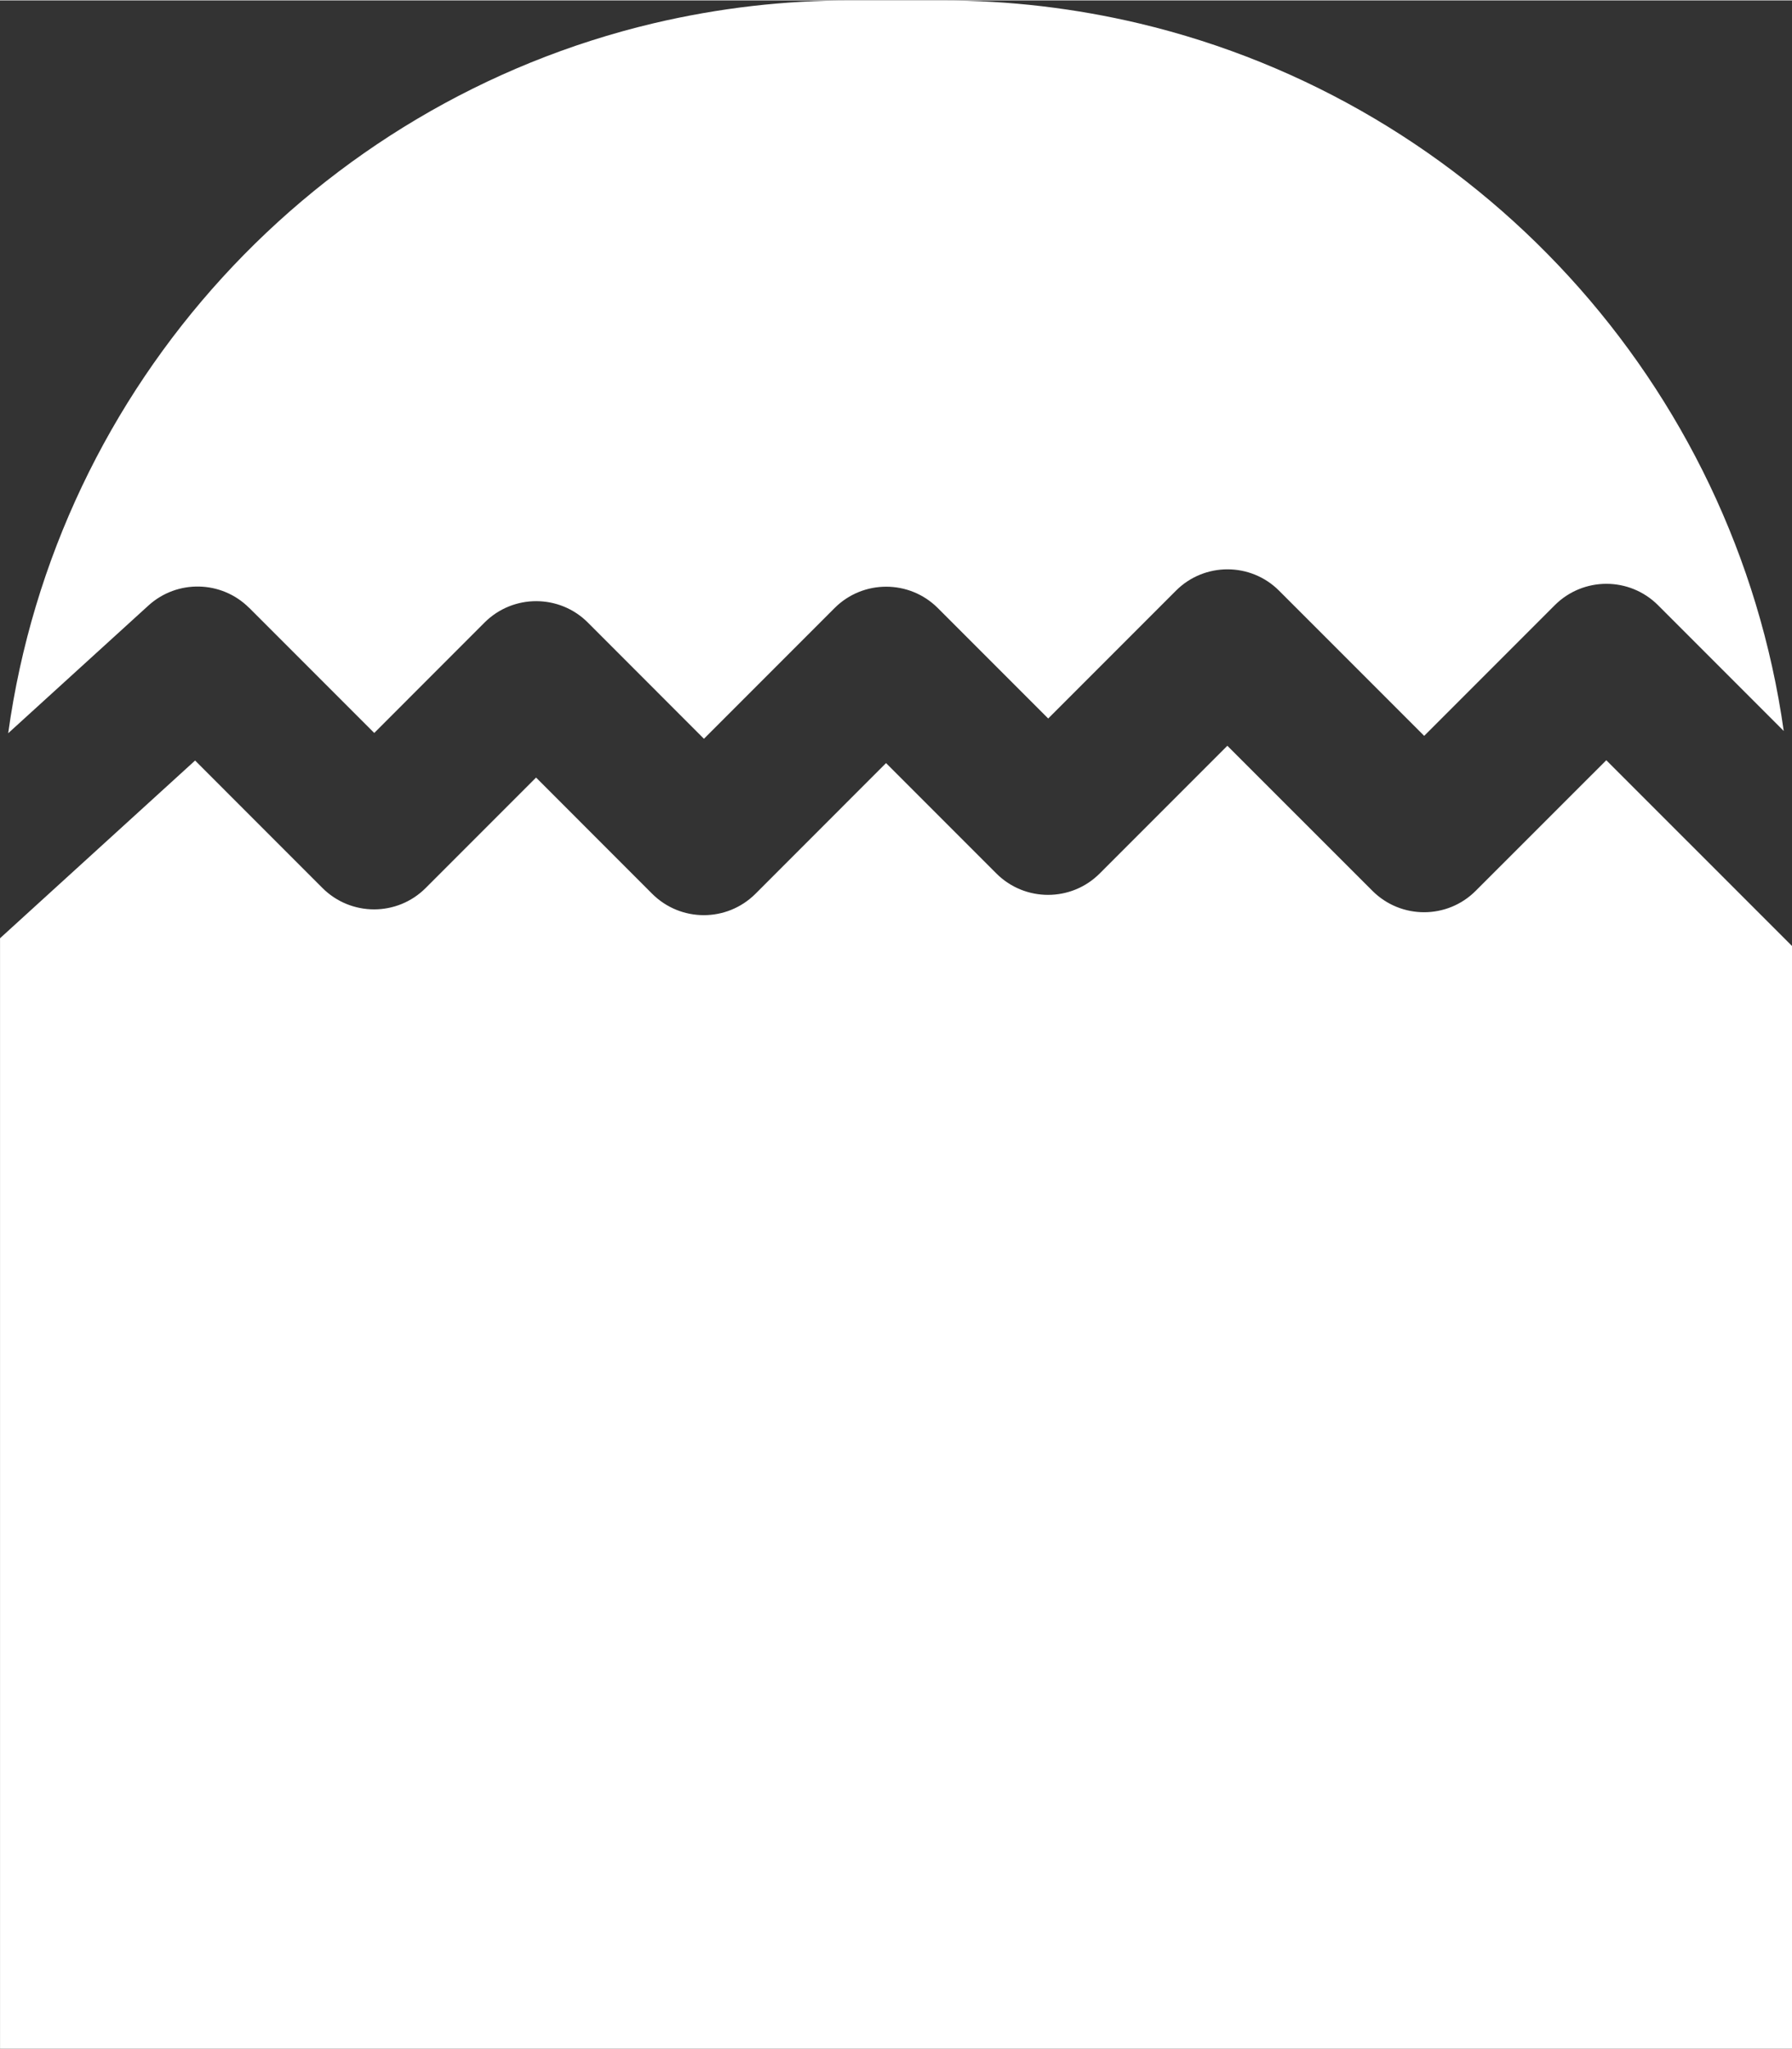
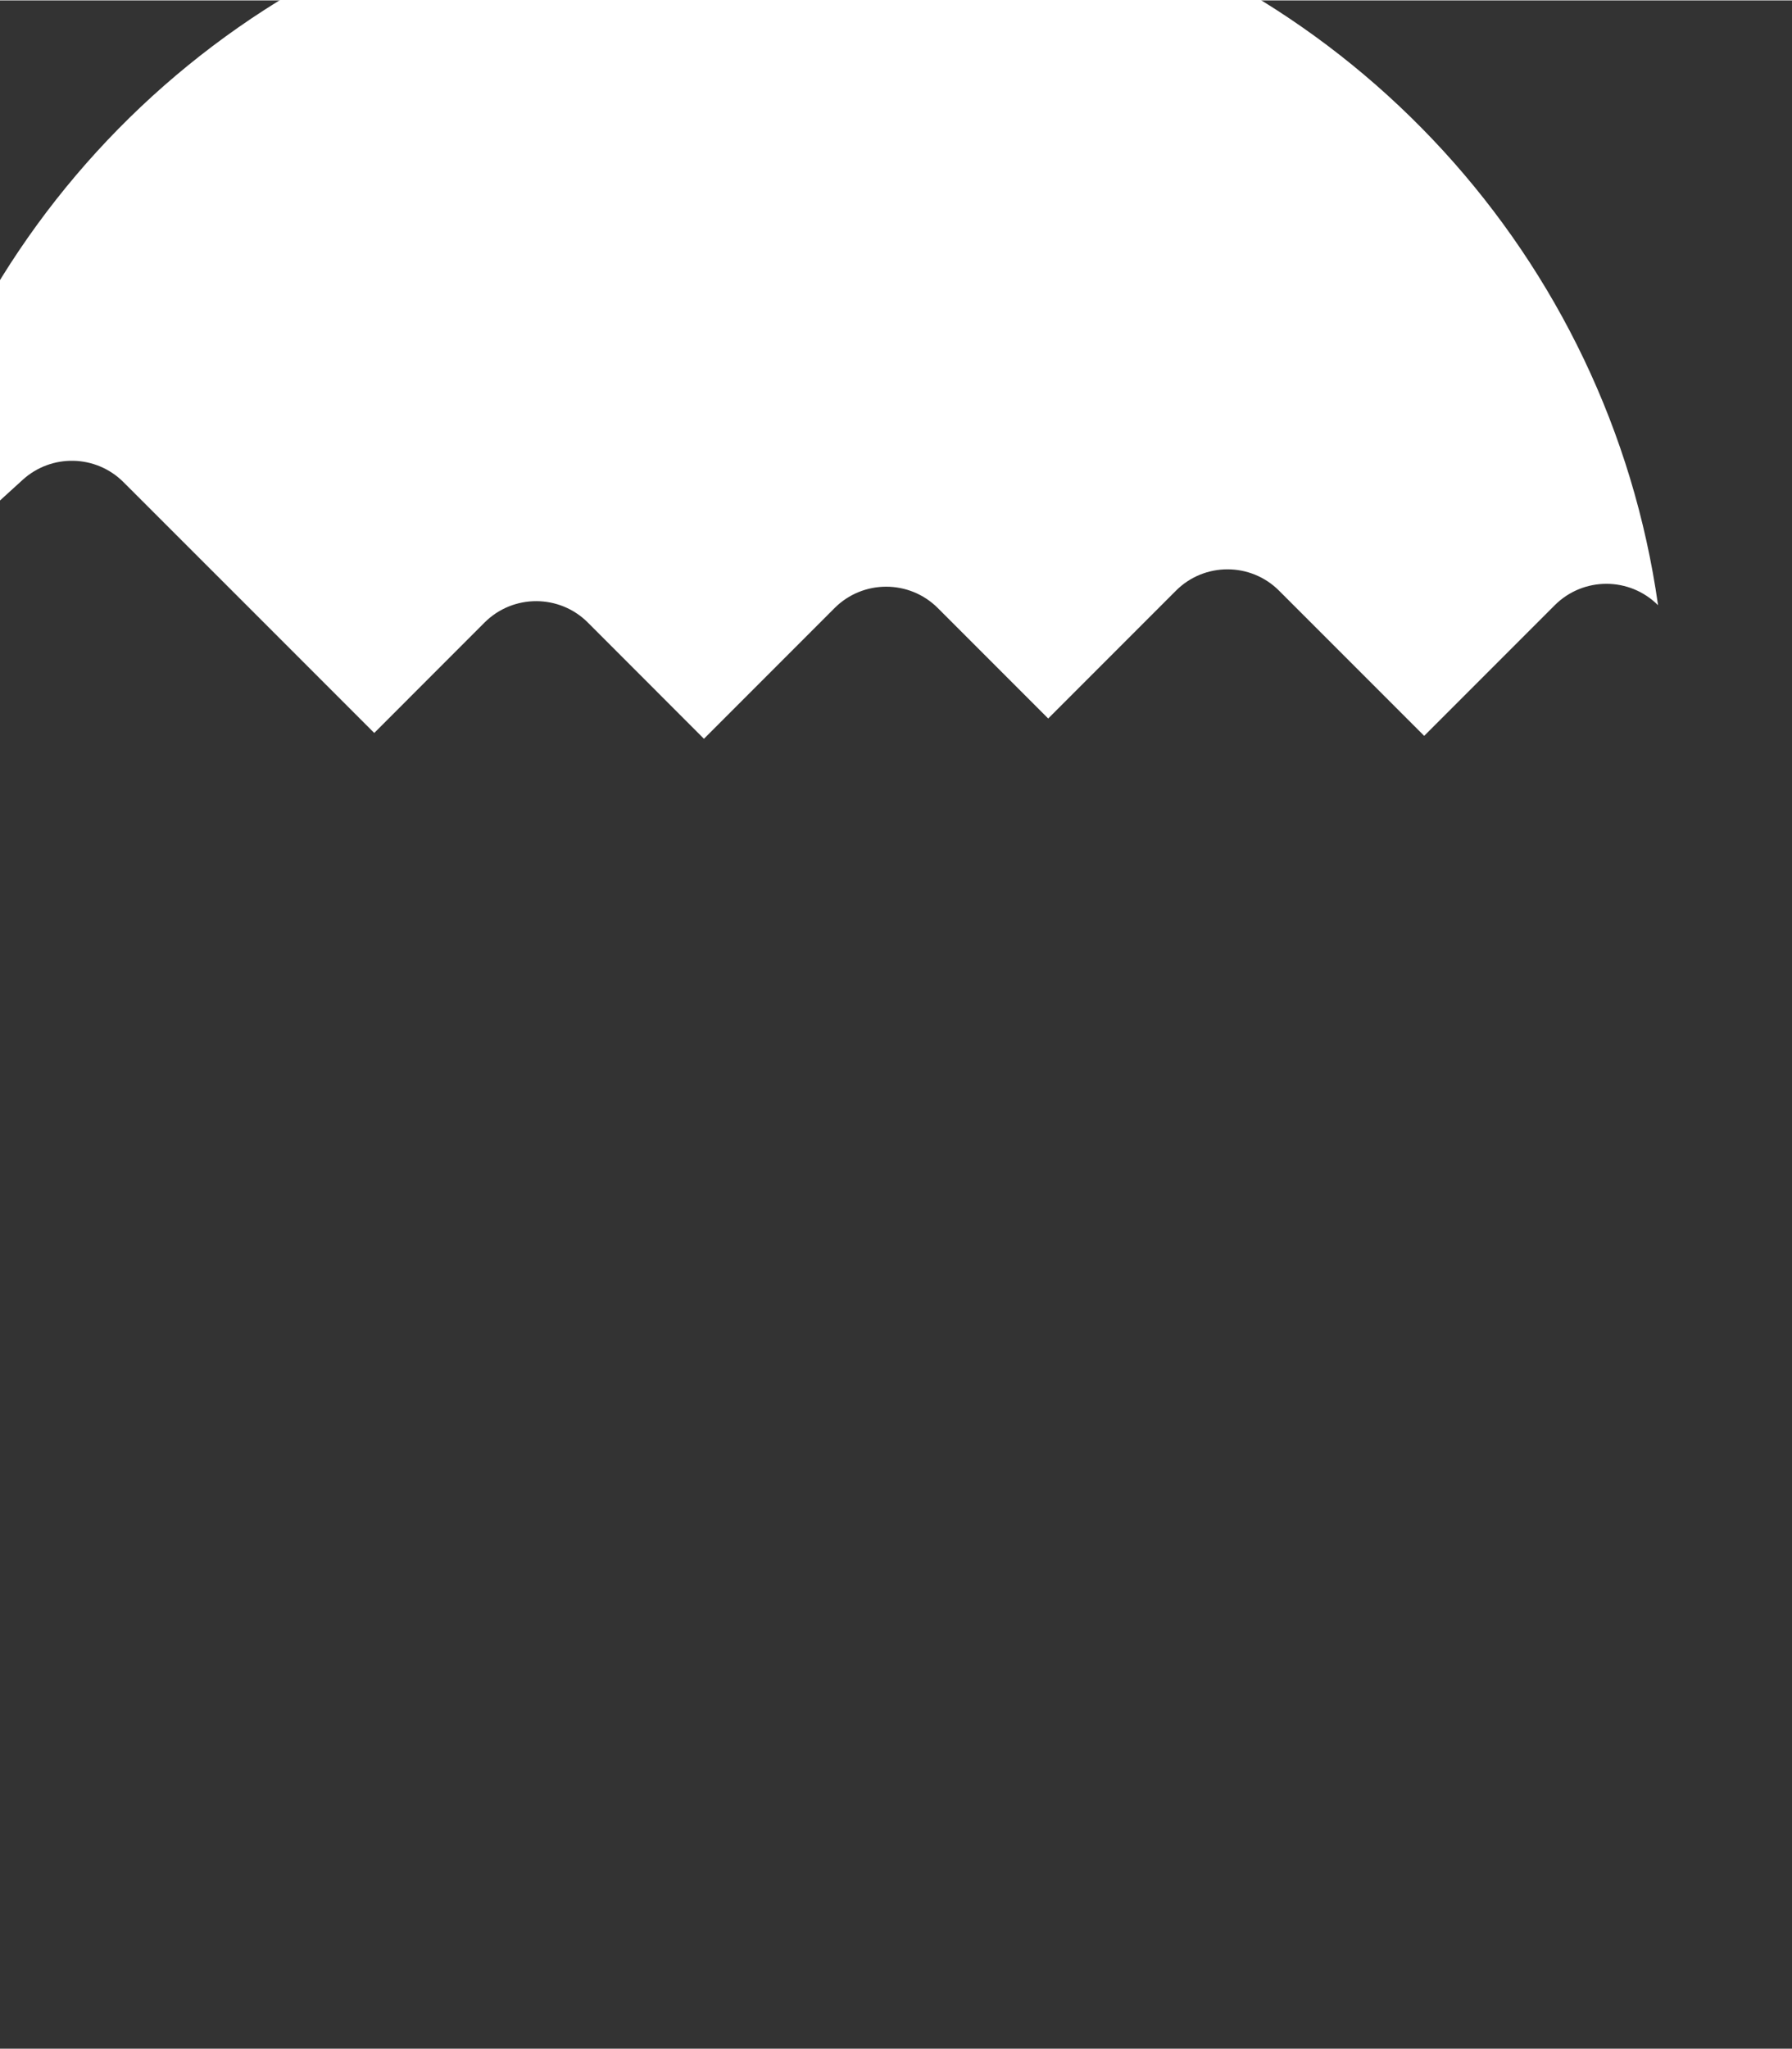
<svg xmlns="http://www.w3.org/2000/svg" xml:space="preserve" width="63" height="72" version="1.1" style="shape-rendering:geometricPrecision; text-rendering:geometricPrecision; image-rendering:optimizeQuality; fill-rule:evenodd; clip-rule:evenodd" viewBox="0 0 540.37 617.32">
  <rect x="0" y="0" width="540.37" height="617.32" fill="#333333" stroke="none" />
  <defs>
    <style type="text/css">
   
    .fil0 {fill:white}
   
  </style>
  </defs>
  <g id="Слой_x0020_1">
-     <path class="fil0" d="M75.15 183.08l37.7 37.7 33.26 -33.28c8.69,-8.66 22.64,-8.52 31.15,0l35.01 35.03 39.39 -39.39c8.62,-8.62 22.58,-8.56 31.14,0l33.28 33.28 38.5 -38.5c8.6,-8.63 22.58,-8.59 31.14,0l43.74 43.73 39.37 -39.37c8.6,-8.6 22.55,-8.6 31.15,0l37.9 37.9c-14.81,-104.78 -92.95,-189.21 -194.46,-213.27 -19.16,-4.52 -38.92,-6.91 -59.37,-6.91l-27.66 -0c-19.73,0 -39.51,2.22 -59.37,6.91 -101.72,24.12 -179.99,108.83 -194.55,213.95l42.28 -38.48c8.69,-7.91 22.08,-7.6 30.39,0.71l0 -0z" data-original="#000000" />
-     <path class="fil0" d="M540.37 284.98l-56 -55.98 -39.38 39.36c-8.59,8.6 -22.53,8.6 -31.14,0l-43.75 -43.72 -38.5 38.5c-8.6,8.6 -22.56,8.57 -31.14,0l-33.28 -33.28 -39.37 39.39c-8.62,8.59 -22.53,8.59 -31.15,0l-35.01 -35.03 -33.28 33.28c-8.59,8.6 -22.53,8.6 -31.14,0l-38.4 -38.41 -58.82 53.56 0 334.68 540.37 0 0 -332.35z" data-original="#000000" />
+     <path class="fil0" d="M75.15 183.08l37.7 37.7 33.26 -33.28c8.69,-8.66 22.64,-8.52 31.15,0l35.01 35.03 39.39 -39.39c8.62,-8.62 22.58,-8.56 31.14,0l33.28 33.28 38.5 -38.5c8.6,-8.63 22.58,-8.59 31.14,0l43.74 43.73 39.37 -39.37c8.6,-8.6 22.55,-8.6 31.15,0c-14.81,-104.78 -92.95,-189.21 -194.46,-213.27 -19.16,-4.52 -38.92,-6.91 -59.37,-6.91l-27.66 -0c-19.73,0 -39.51,2.22 -59.37,6.91 -101.72,24.12 -179.99,108.83 -194.55,213.95l42.28 -38.48c8.69,-7.91 22.08,-7.6 30.39,0.71l0 -0z" data-original="#000000" />
  </g>
</svg>